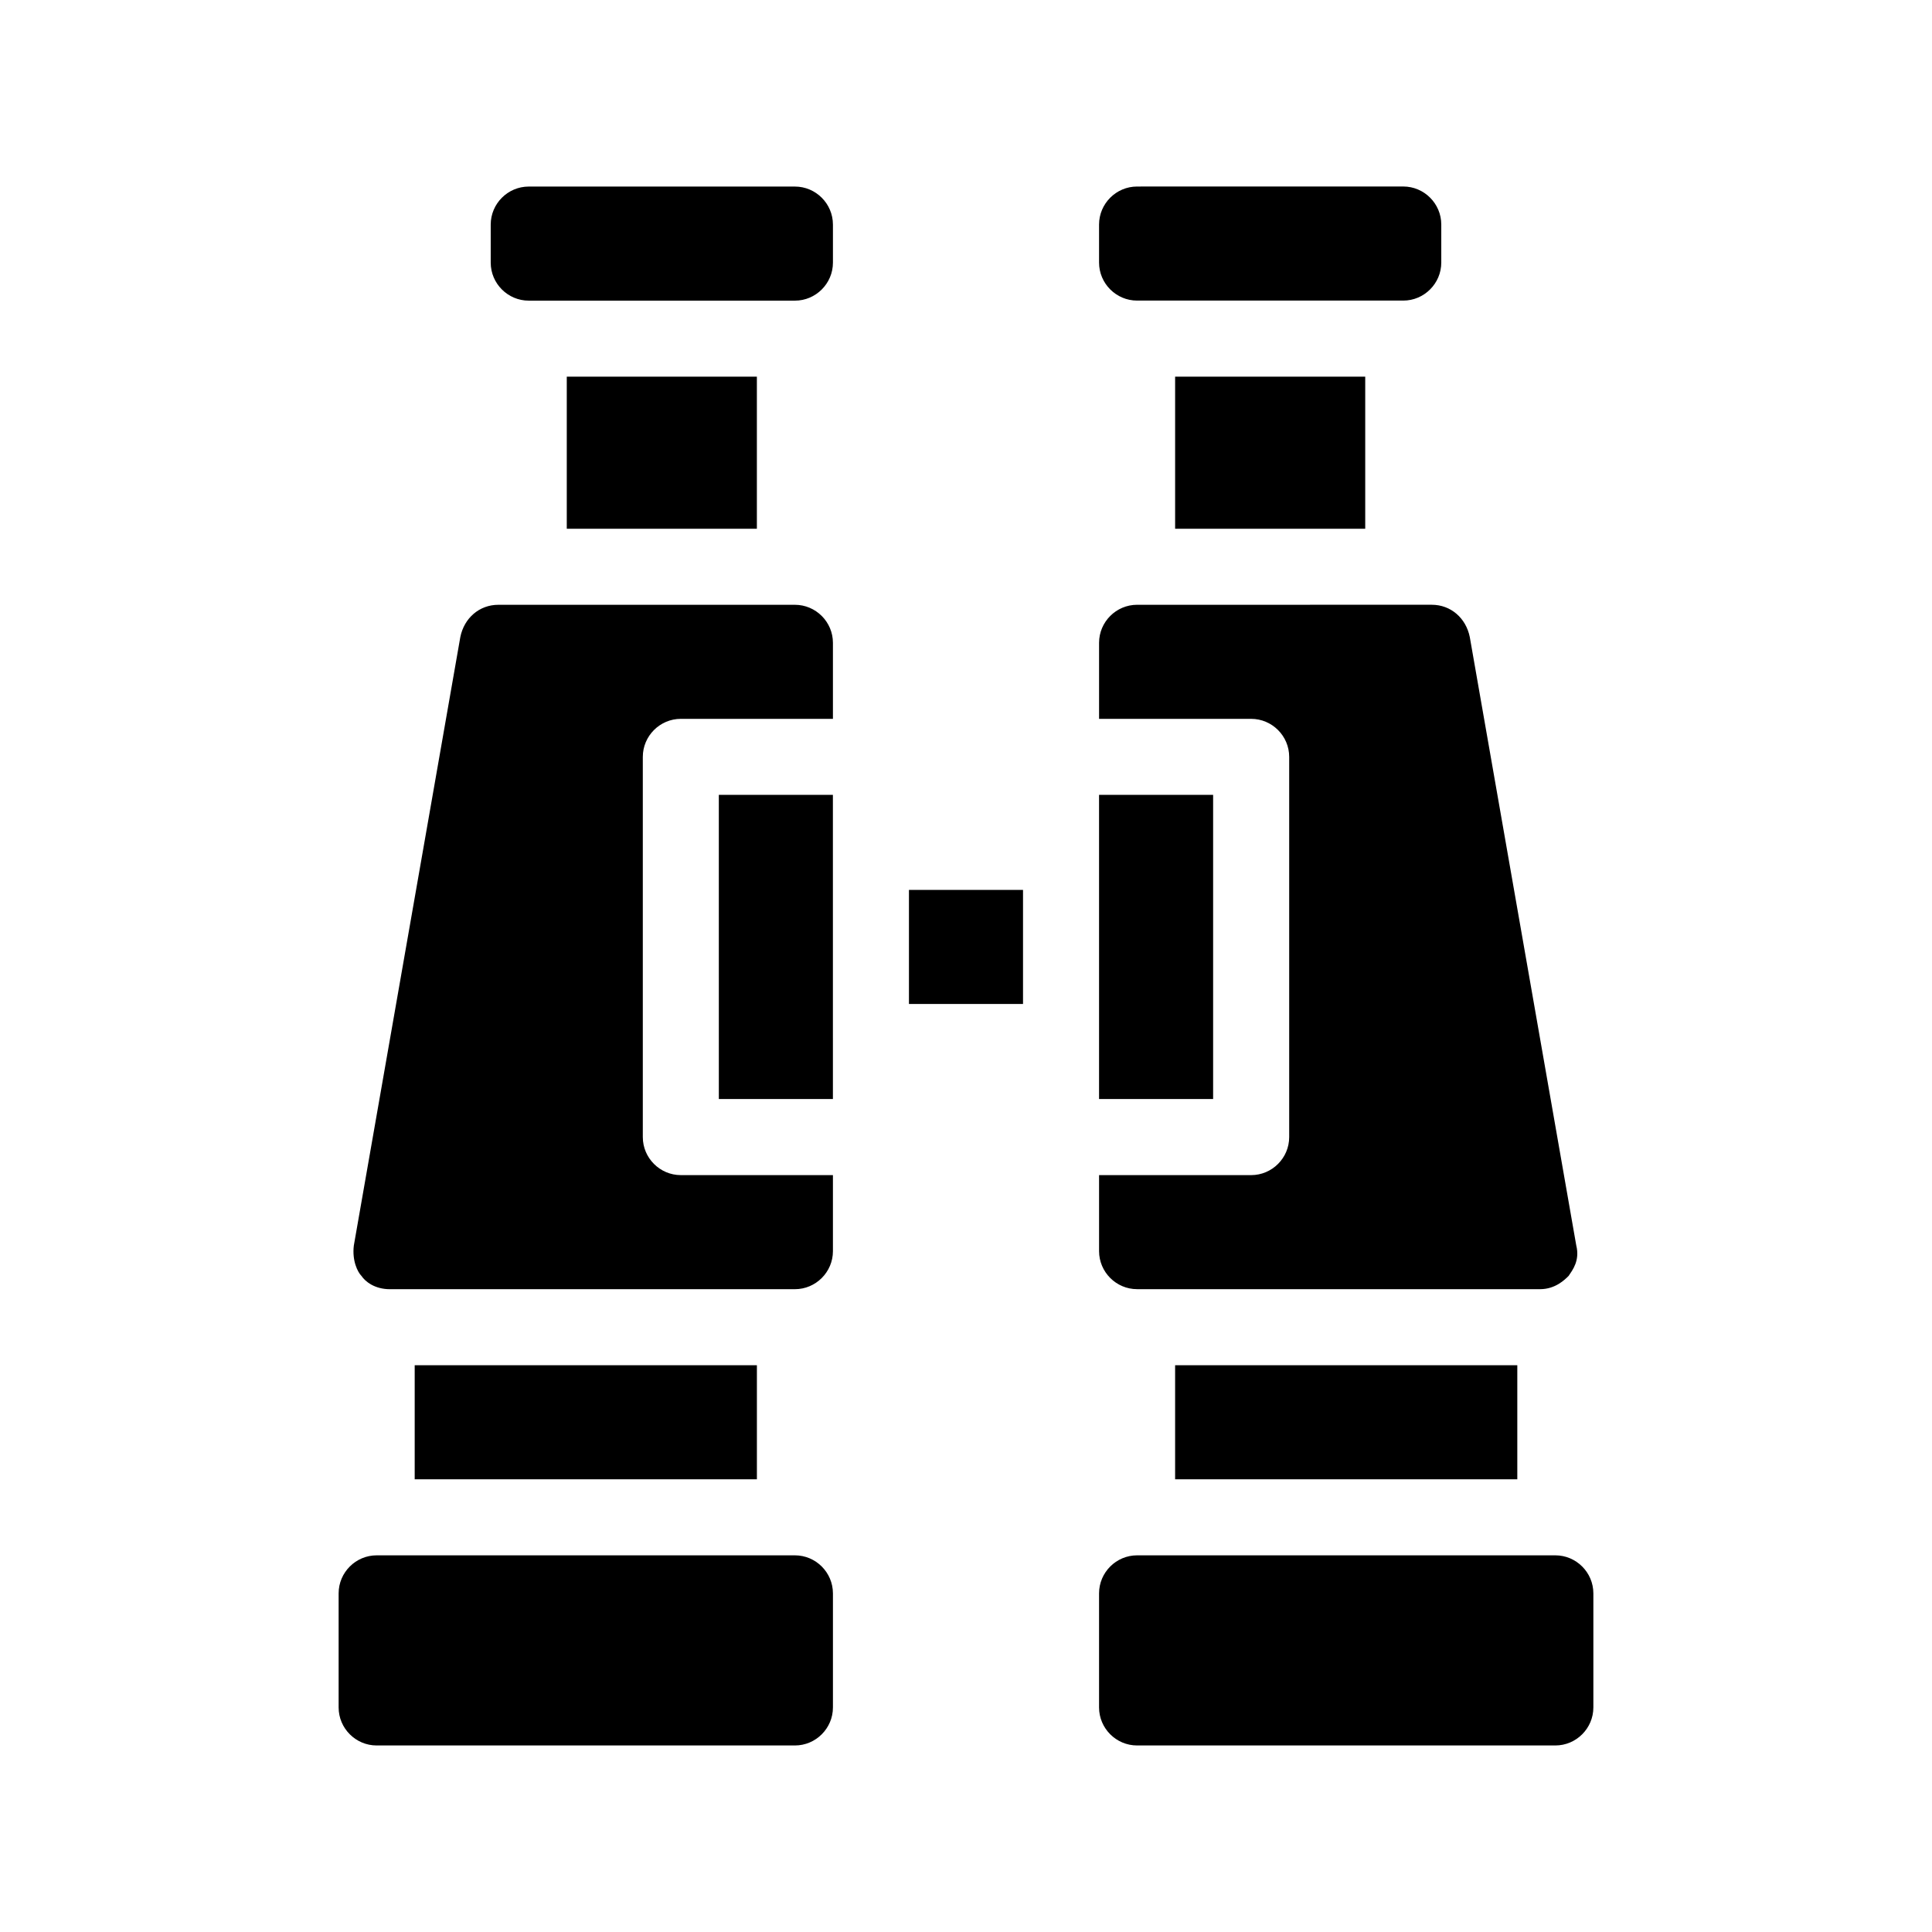
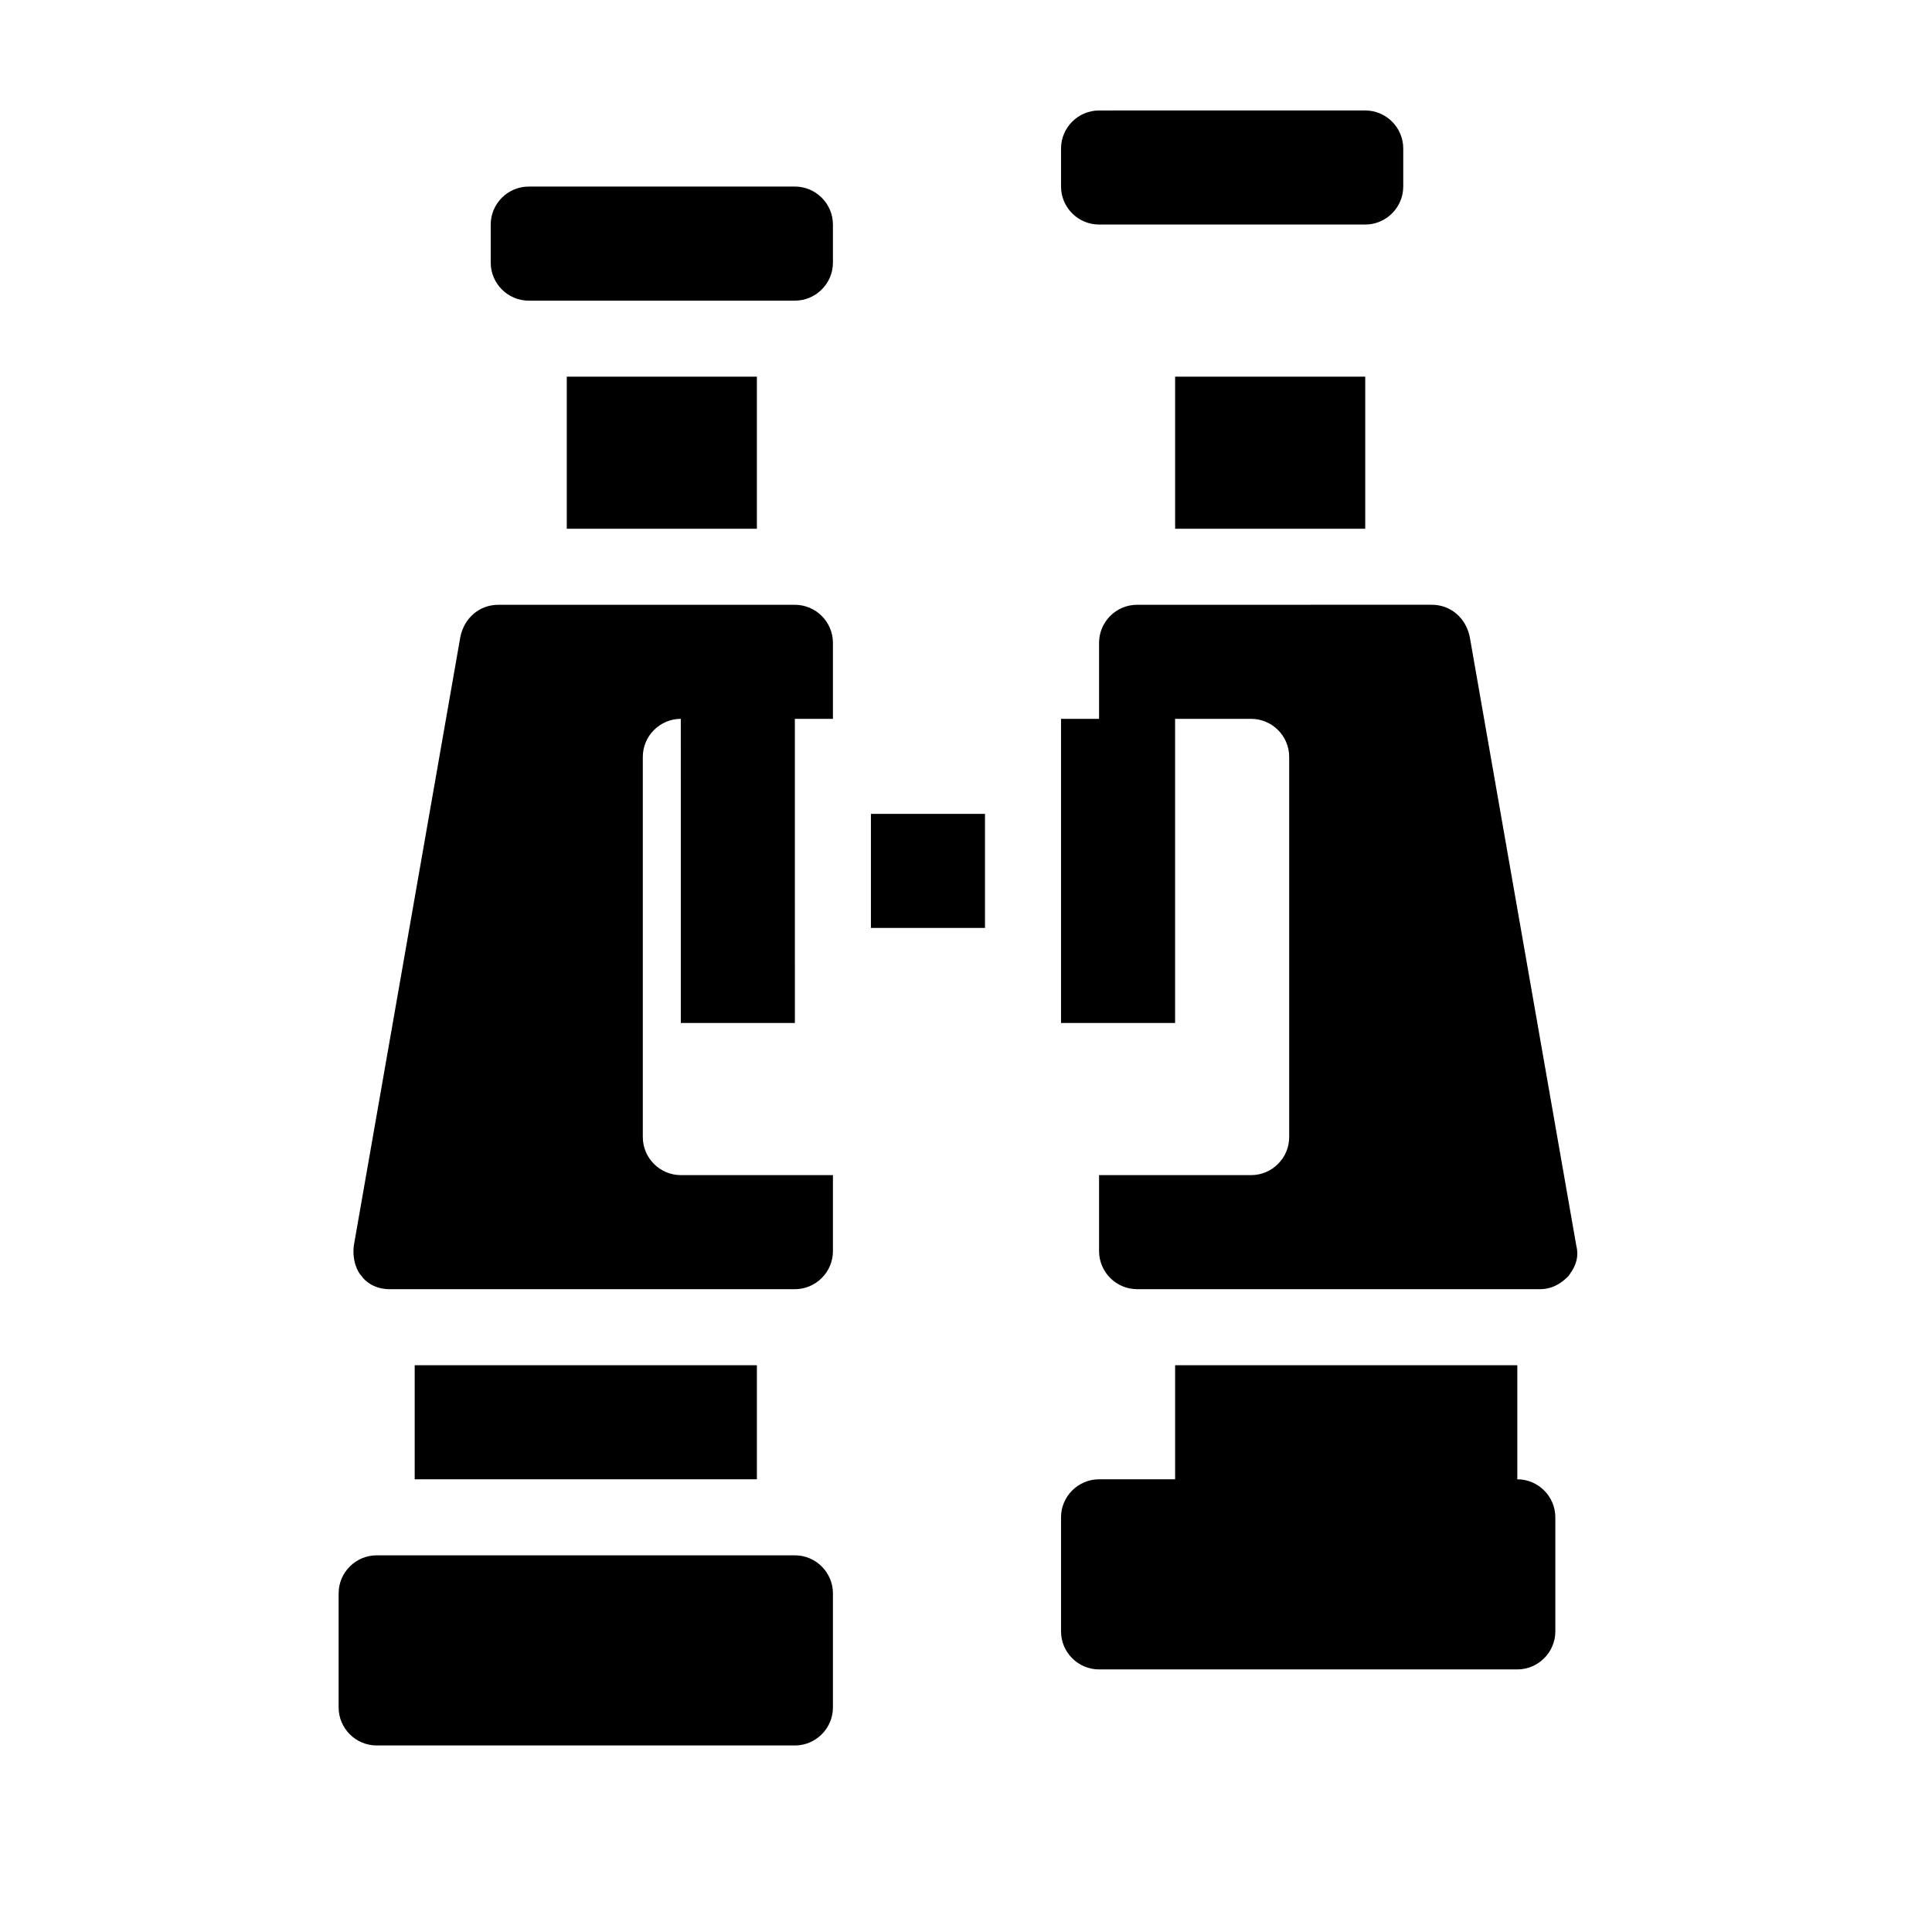
<svg xmlns="http://www.w3.org/2000/svg" fill="#000000" width="800px" height="800px" version="1.1" viewBox="144 144 512 512">
-   <path d="m344.58 243.82v40.305h-50.379v-40.305zm10.078 60.457h-78.594c-5.039 0-9.07 3.527-10.078 8.566l-28.215 161.22c-0.504 4.031 1.008 7.055 2.016 8.062 1.008 1.512 3.527 3.527 7.559 3.527l107.31-0.004c5.543 0 10.078-4.535 10.078-10.078v-20.152h-40.305c-5.543 0-10.078-4.535-10.078-10.078v-100.76c0-5.543 4.535-10.078 10.078-10.078h40.305v-20.152c-0.004-5.539-4.535-10.074-10.078-10.074zm-100.76 201.52v30.23h90.688v-30.23zm100.76 50.383h-110.84c-5.543 0-10.078 4.535-10.078 10.078v30.23c0 5.543 4.535 10.078 10.078 10.078h110.84c5.543 0 10.078-4.535 10.078-10.078v-30.23c-0.004-5.543-4.535-10.078-10.078-10.078zm0-362.74h-70.535c-5.543 0-10.078 4.535-10.078 10.078v10.078c0 5.543 4.535 10.078 10.078 10.078h70.535c5.543 0 10.078-4.535 10.078-10.078v-10.078c-0.004-5.543-4.535-10.078-10.078-10.078zm151.14 90.684v-40.305h-50.379v40.305zm-60.457 201.52h106.81c4.031 0 6.551-2.519 7.559-3.527 1.008-1.512 3.023-4.031 2.016-8.062l-28.215-161.22c-1.008-5.039-5.039-8.566-10.078-8.566l-78.09 0.004c-5.543 0-10.078 4.535-10.078 10.078v20.152h40.305c5.543 0 10.078 4.535 10.078 10.078v100.76c0 5.543-4.535 10.078-10.078 10.078h-40.305v20.152c0.004 5.539 4.539 10.07 10.078 10.07zm100.76 50.383v-30.23h-90.684v30.23zm10.078 20.152h-110.84c-5.543 0-10.078 4.535-10.078 10.078v30.23c0 5.543 4.535 10.078 10.078 10.078h110.84c5.543 0 10.078-4.535 10.078-10.078v-30.23c-0.004-5.543-4.535-10.078-10.078-10.078zm-110.84-332.52h70.535c5.543 0 10.078-4.535 10.078-10.078v-10.078c0-5.543-4.535-10.078-10.078-10.078l-70.535 0.008c-5.543 0-10.078 4.535-10.078 10.078v10.078c0.004 5.539 4.539 10.07 10.078 10.07zm-110.84 211.6h30.23l-0.004-80.609h-30.23zm130.99-80.609h-30.23v80.609h30.23zm-80.609 55.418h30.23v-30.23h-30.23z" />
+   <path d="m344.58 243.82v40.305h-50.379v-40.305zm10.078 60.457h-78.594c-5.039 0-9.07 3.527-10.078 8.566l-28.215 161.22c-0.504 4.031 1.008 7.055 2.016 8.062 1.008 1.512 3.527 3.527 7.559 3.527l107.31-0.004c5.543 0 10.078-4.535 10.078-10.078v-20.152h-40.305c-5.543 0-10.078-4.535-10.078-10.078v-100.76c0-5.543 4.535-10.078 10.078-10.078h40.305v-20.152c-0.004-5.539-4.535-10.074-10.078-10.074zm-100.76 201.52v30.23h90.688v-30.23zm100.76 50.383h-110.84c-5.543 0-10.078 4.535-10.078 10.078v30.23c0 5.543 4.535 10.078 10.078 10.078h110.84c5.543 0 10.078-4.535 10.078-10.078v-30.23c-0.004-5.543-4.535-10.078-10.078-10.078zm0-362.74h-70.535c-5.543 0-10.078 4.535-10.078 10.078v10.078c0 5.543 4.535 10.078 10.078 10.078h70.535c5.543 0 10.078-4.535 10.078-10.078v-10.078c-0.004-5.543-4.535-10.078-10.078-10.078zm151.14 90.684v-40.305h-50.379v40.305zm-60.457 201.52h106.81c4.031 0 6.551-2.519 7.559-3.527 1.008-1.512 3.023-4.031 2.016-8.062l-28.215-161.22c-1.008-5.039-5.039-8.566-10.078-8.566l-78.09 0.004c-5.543 0-10.078 4.535-10.078 10.078v20.152h40.305c5.543 0 10.078 4.535 10.078 10.078v100.76c0 5.543-4.535 10.078-10.078 10.078h-40.305v20.152c0.004 5.539 4.539 10.07 10.078 10.07zm100.76 50.383v-30.23h-90.684v30.23zh-110.84c-5.543 0-10.078 4.535-10.078 10.078v30.23c0 5.543 4.535 10.078 10.078 10.078h110.84c5.543 0 10.078-4.535 10.078-10.078v-30.23c-0.004-5.543-4.535-10.078-10.078-10.078zm-110.84-332.52h70.535c5.543 0 10.078-4.535 10.078-10.078v-10.078c0-5.543-4.535-10.078-10.078-10.078l-70.535 0.008c-5.543 0-10.078 4.535-10.078 10.078v10.078c0.004 5.539 4.539 10.07 10.078 10.07zm-110.84 211.6h30.23l-0.004-80.609h-30.23zm130.99-80.609h-30.23v80.609h30.23zm-80.609 55.418h30.23v-30.23h-30.23z" />
</svg>